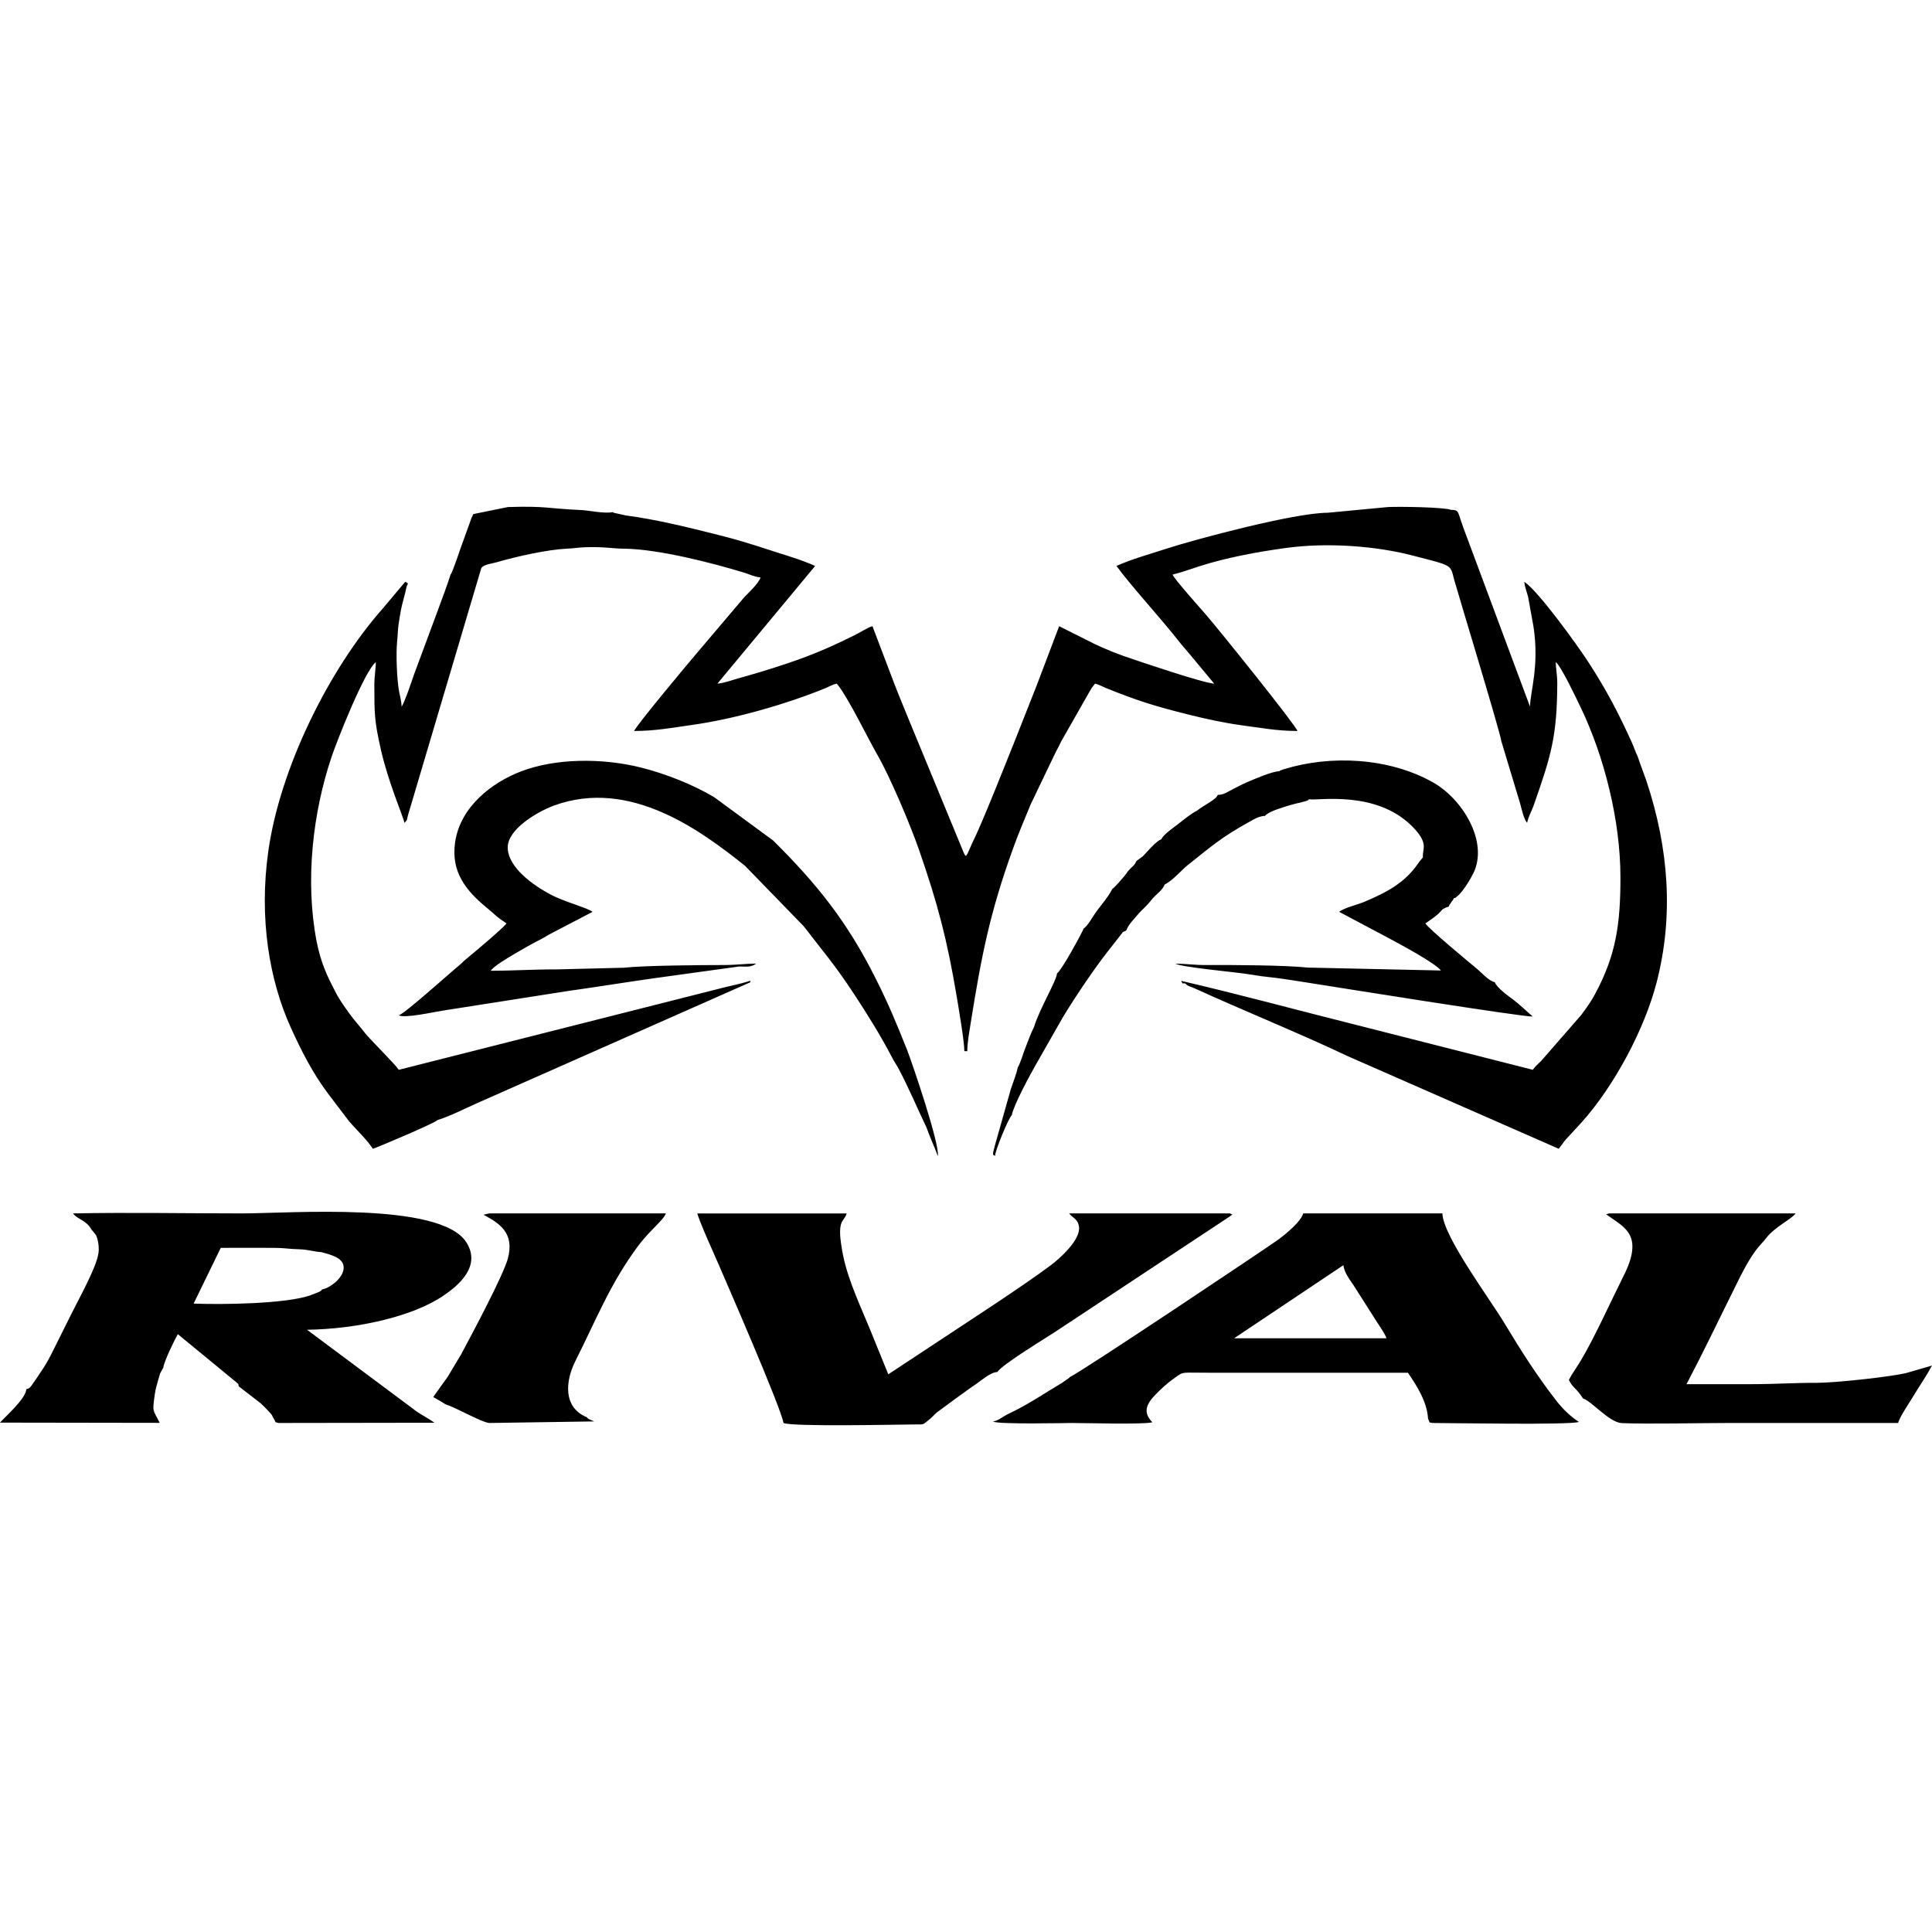
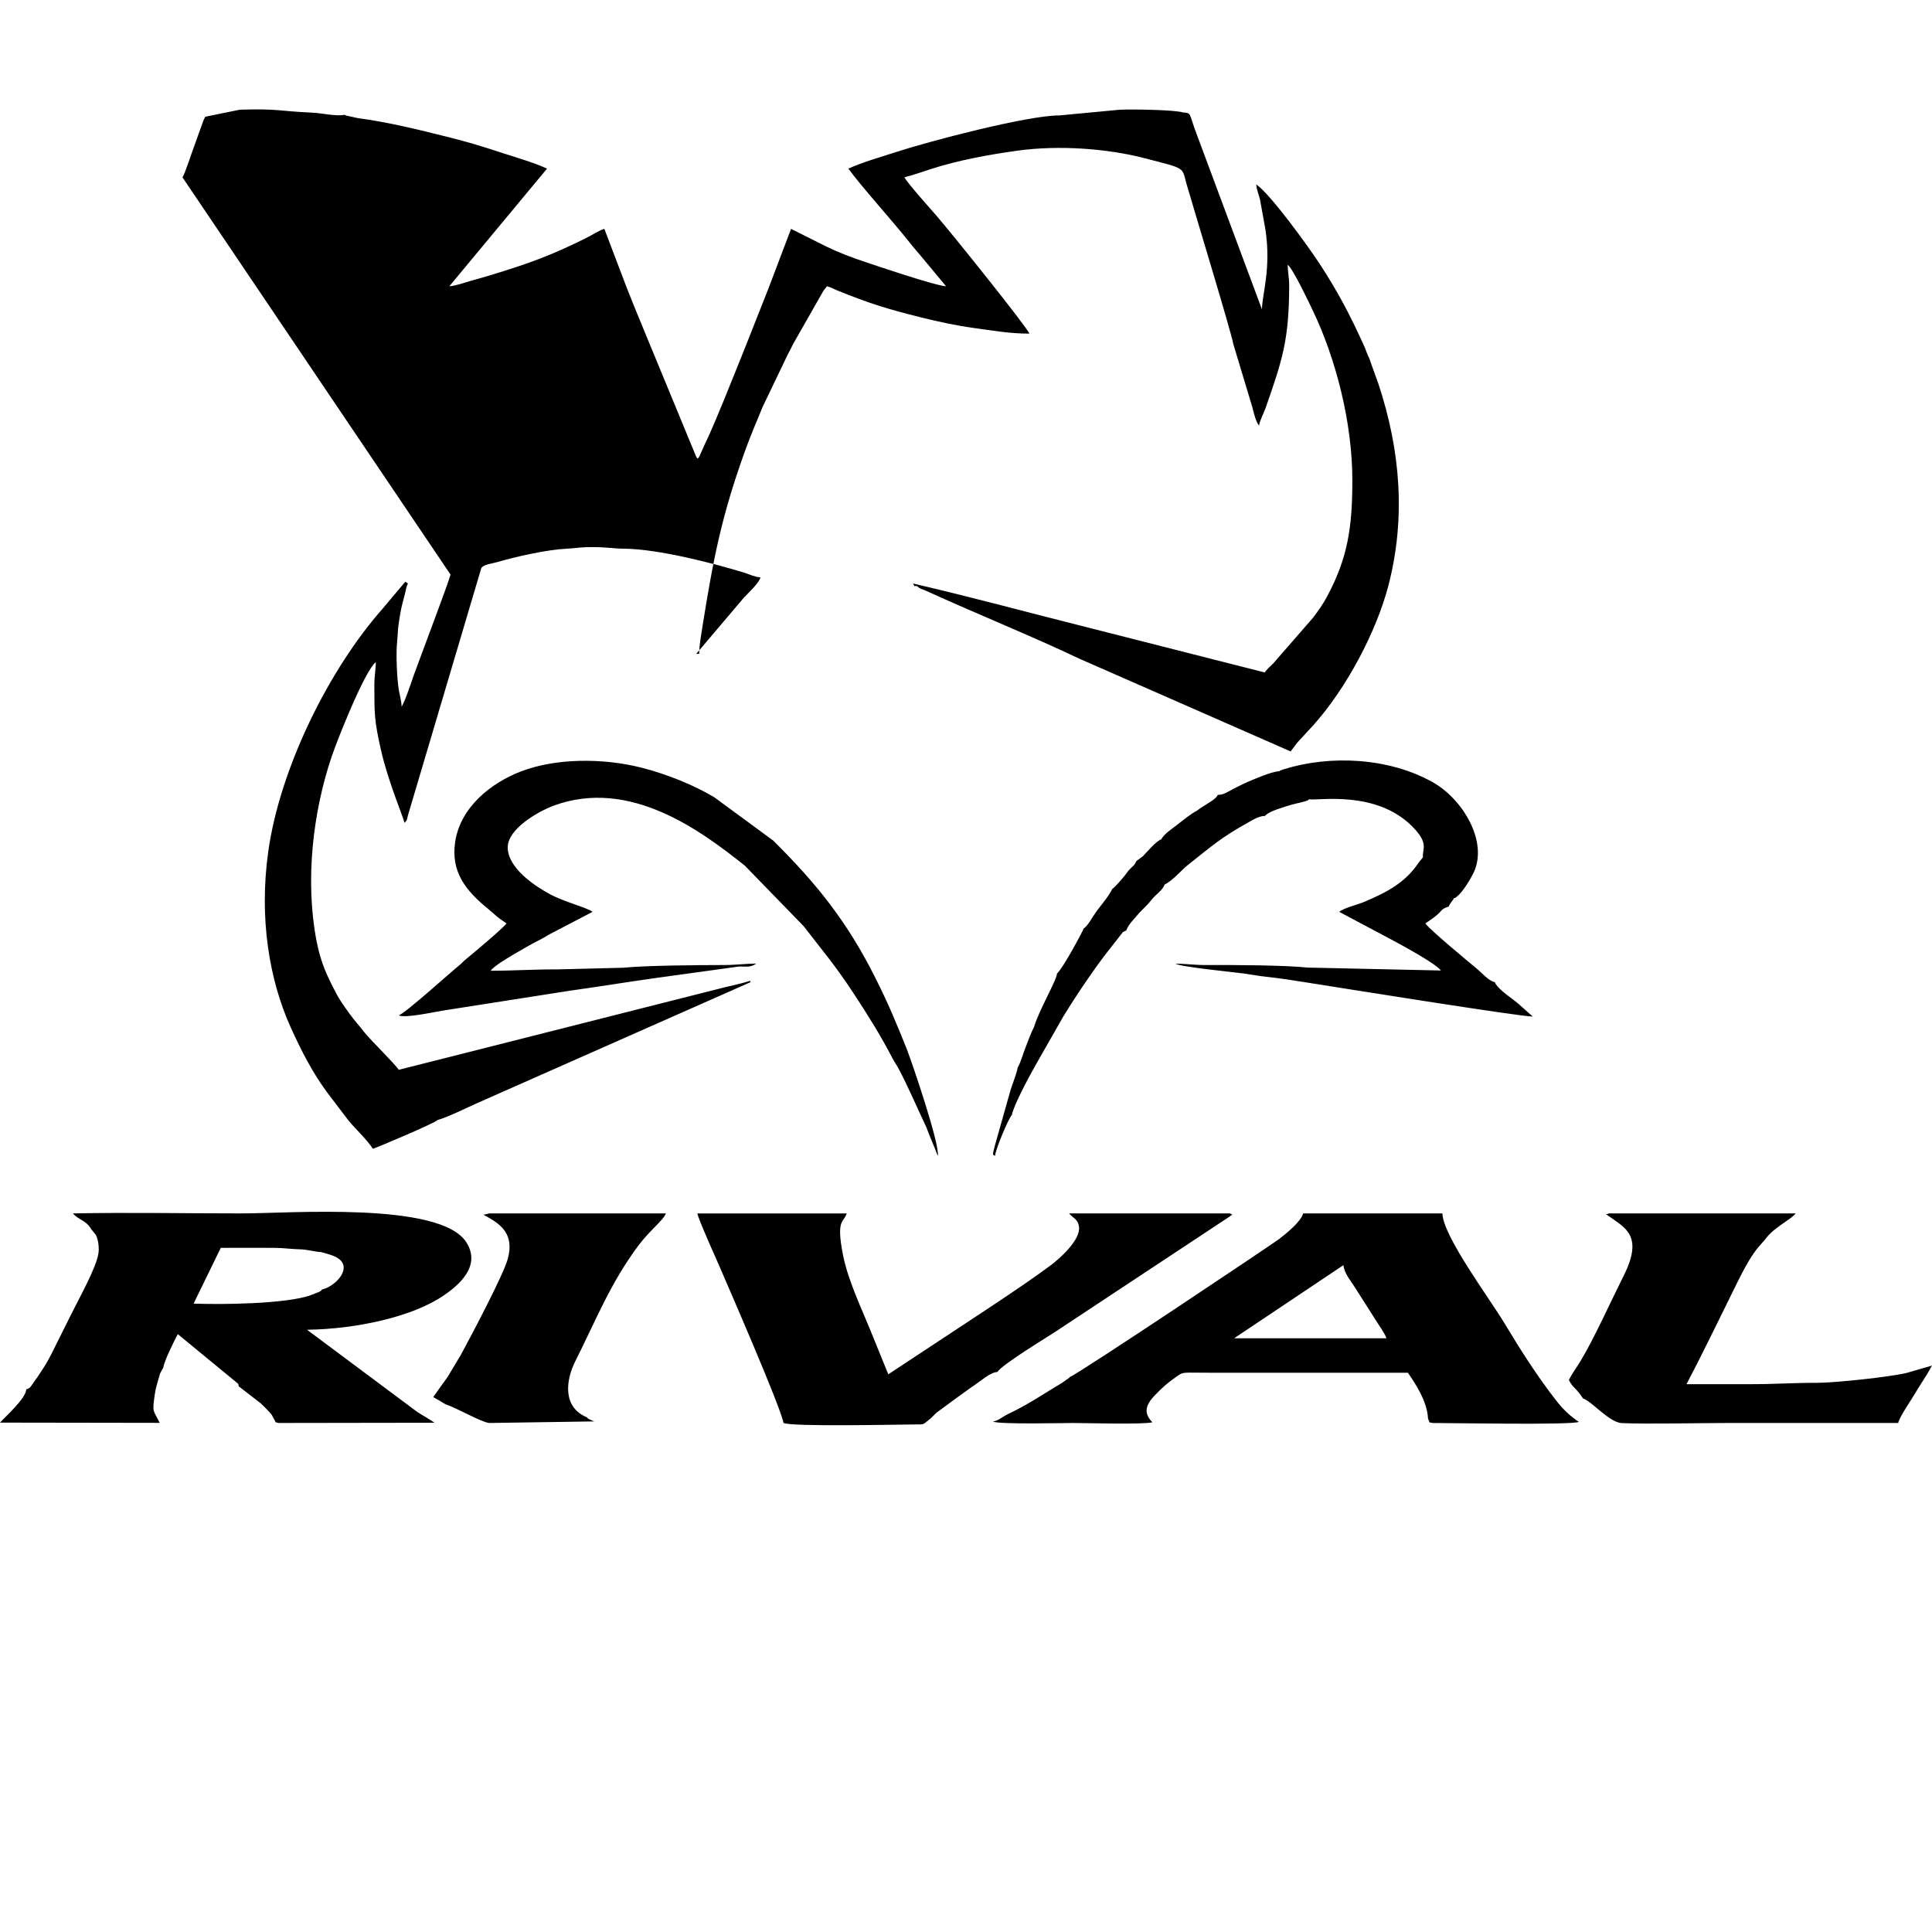
<svg xmlns="http://www.w3.org/2000/svg" id="uuid-c4b71d56-1189-4409-af2a-ea438cd67b20" data-name="Laag 1" width="600" height="600" viewBox="0 0 600 600">
  <defs>
    <style>
      .uuid-aa0a0b4a-954a-4b22-ac0c-3422e115cbb5 {
        fill-rule: evenodd;
      }
    </style>
  </defs>
-   <path class="uuid-aa0a0b4a-954a-4b22-ac0c-3422e115cbb5" d="M243.323,441.921c2.722,1.208,34.961,.492,41.048,.452,2.572,0,2.189,.077,3.743-1.131,1.396-1.058,1.624-1.514,2.795-2.572l6.16-4.533c2.189-1.55,3.853-2.832,6.006-4.272,1.705-1.135,4.574-3.739,6.694-3.78,1.172-2.193,15.91-11.108,17.993-12.508l54.272-35.872c.712-.789,1.204-.187-.077-.867h-49.927c1.095,1.473,2.681,1.587,3.06,4.122,.602,4.081-6.083,9.977-8.769,11.979-8.846,6.616-24.829,16.931-33.488,22.677l-16.968,11.19-4.915-12.093c-3.101-7.788-7.446-16.557-9.106-24.76-2.344-11.715,.301-10.164,1.095-13.114h-46.375c.566,2.421,5.745,13.835,6.84,16.37,2.417,5.627,19.124,43.876,19.918,48.714h0Zm109.607-174.54c-.643,1.4-.753,1.249-1.851,2.344-1.095,1.099-.867,1.058-1.778,2.197-.753,.903-3.21,3.817-3.89,4.154-.757,1.778-3.365,4.948-4.574,6.539-1.742,2.307-2.913,4.948-4.537,5.933h.191c-.72,1.55-6.502,12.362-8.24,13.794-.037,2.006-5.518,11.19-7.109,16.557-1.172,2.307-1.697,4.041-2.681,6.462-.834,2.079-1.359,4.346-2.417,6.197-.305,1.815-1.473,4.688-2.12,6.653l-4.911,17.387c-.907,3.442-.757,2.909,.037,3.365-.151-1.363,4.268-11.983,5.18-12.663,.529-3.097,5.933-13,7.56-15.837l8.423-14.775c3.857-6.315,9.562-14.819,14.14-20.638,.985-1.245,1.55-1.965,2.531-3.215,.415-.529,.903-1.168,1.172-1.514,1.131-1.282,0-.525,1.664-1.318l.114-.187c.753-1.933,2.38-3.369,3.853-5.18,1.514-1.628,2.417-2.271,3.967-4.236,1.286-1.66,3.479-2.95,4.004-4.688,2.535-1.208,5.367-4.61,7.145-6.006,7.3-5.782,10.47-8.659,18.823-13.269,1.701-.944,2.913-1.811,5.066-2.075v.187c1.095-1.4,4.195-2.307,6.498-3.064,1.286-.415,2.116-.639,3.475-.981,.647-.151,1.172-.224,1.778-.419,.077,0,1.058-.297,1.099-.297,1.131-.492,.151,.151,.981-.57,2.722,.529,20.638-2.946,31.978,8.354,5.44,5.444,3.133,6.958,3.402,9.676l-1.286,1.587c-4.236,6.388-10.128,9.375-17.122,12.321-1.929,.793-6.238,1.851-7.597,3.023l16.288,8.655c3.63,1.969,13.42,7.222,15.308,9.562l-41.386-.907c-7.104-.753-23.132-.83-31.258-.793-3.967,.041-6.311-.415-9.786-.415,1.587,1.021,18.03,2.608,21.012,3.027,1.587,.224,2.079,.297,3.516,.525,.456,.077,1.55,.264,1.929,.305,.529,.073,1.017,.114,1.587,.187,4.574,.492,9.298,1.245,14.022,2.006,7.446,1.172,65.613,10.502,68.864,10.356-2.039-1.742-4.045-3.743-6.16-5.33-1.327-.944-5.18-3.78-5.595-5.33-1.925-.374-3.967-2.873-5.973-4.496-1.965-1.628-14.478-11.983-15.609-13.757,1.172-.793,2.458-1.664,3.589-2.612,1.819-1.51,1.099-1.774,3.707-2.645,.342-1.131-.114,.077,.415-.83,.073-.114,.301-.415,.342-.529,.716-1.095,.151,.114,.789-1.208,.68-.228,.081,.191,1.021-.566,1.778-1.4,4.159-5.371,5.107-7.332,4.61-9.639-3.328-22.868-12.667-28.121-13.603-7.633-31.71-8.541-46.22-4.045-.155,.041-.529,.151-.643,.228-.907,.338-.492,.151-.757,.378-2.531,.151-7.483,2.344-9.827,3.324-1.774,.757-2.832,1.359-4.496,2.189-1.664,.834-2.909,1.855-4.838,1.855-.452,1.436-4.159,3.101-6.466,4.911-1.774,.871-4.268,2.913-5.859,4.159-1.66,1.322-4.342,3.023-5.249,4.765-1.477,.411-4.423,3.927-5.709,5.253l-1.965,1.432h0Zm-214.604,168.717c3.597,1.172,11.149,5.595,13.611,5.823l32.577-.488c-.037,0-.867-.378-.944-.419-.793-.415-.83-.228-1.322-.867-7.52-3.101-6.616-11.377-3.593-17.387,6.388-12.663,10.889-24.3,19.694-36.06,3.402-4.533,7.898-7.971,8.427-9.863h-54.838l-1.778,.415c4.838,2.608,9.79,5.558,7.52,13.757-1.473,5.18-10.807,22.795-14.51,29.667l-4.163,6.958c-1.473,2.079-3.019,4.122-4.456,6.234,1.514,.834,2.23,1.286,3.776,2.23h0Zm353.312-1.774c2.535,.684,8.126,7.446,12.02,7.633,7.898,.342,24.414-.037,32.996-.037h52.836c.492-2.039,3.857-6.799,5.103-8.956,1.778-2.987,3.78-5.823,5.408-8.879l-7.939,2.303c-5.18,1.245-22.148,3.06-27.743,3.06-6.689-.037-12.887,.415-20.068,.415-6.84,0-13.647,.041-20.487,0,4.956-9.412,9.603-19.124,14.4-28.8,2.157-4.346,4.915-10.242,8.016-13.871,.981-1.172,1.473-1.583,2.454-2.869,2.763-3.442,7.825-5.745,8.997-7.487h-57.979c-.944,.529-1.473-.224,.228,1.021,4.614,3.361,10.661,5.819,4.386,18.294-3.78,7.52-9.22,19.576-13.306,26.343-1.322,2.23-2.608,3.853-3.739,6.047,1.432,2.795,1.888,1.965,4.419,5.782h0ZM229.525,300.153c2.462,0,3.556,.338,5.334-.907-3.589,.037-6.16,.452-10.242,.452-7.524,0-24.683,.155-30.843,.834l-20.898,.525c-7.414-.033-13.306,.419-20.487,.419,.981-1.477,5.367-4.008,7.296-5.18,2.795-1.624,5.098-2.983,8.012-4.46,1.664-.83,2.307-1.396,4.008-2.226l12.317-6.429c-1.473-1.245-8.842-3.097-13.224-5.481-4.915-2.641-13.118-8.203-13.118-14.551,0-5.668,9.224-11.072,14.323-12.964,23.702-8.691,45.809,7.898,59.342,18.673l18.254,18.787c6.197,8.085,9.489,11.715,15.572,20.972,4.272,6.466,8.427,13.155,12.016,20.068,.606,1.139,.985,1.591,1.664,2.799,3.215,5.973,5.937,12.512,8.846,18.595,1.058,2.987,2.421,5.855,3.552,8.919,.643-3.666-7.975-28.914-9.562-32.996-3.475-8.655-5.632-13.944-9.827-22.298-8.805-17.537-18.18-29.22-31.746-42.672l-18.258-13.416c-6.462-3.898-15.153-7.332-22.823-9.261-12.174-3.027-26.575-2.873-37.231,1.208-9.147,3.516-18.823,10.999-20.451,21.924-1.359,9.18,3.178,15.039,10.209,20.748,2.604,2.116,2.189,2.193,5.741,4.537-.981,1.436-10.73,9.599-12.545,11.072-.871,.68-1.249,1.245-2.12,1.925-2.718,2.197-16.927,15.043-18.783,15.535,1.628,1.021,10.962-1.017,13.302-1.396l39.311-6.16c8.956-1.245,17.912-2.722,26.835-3.971l26.225-3.625h0Zm153.796,115.462c.073-.073,.187-.146,.224-.187l33.675-22.526c.191,2.303,2.043,4.61,3.101,6.197l6.954,10.925c.903,1.469,2.946,4.272,3.288,5.591h-47.241Zm-51.066,12.02c-.037,.073-.151,.114-.151,.228l-2.266,1.587c-4.838,2.873-9.827,6.238-14.893,8.769-1.245,.606-2.039,.944-3.21,1.664-1.359,.793-1.664,1.204-3.328,1.587,1.514,.944,22.831,.452,24.532,.452,4.195,0,22.559,.529,24.943-.228-2.531-2.568-2.417-4.989,.566-8.162,2.271-2.38,3.971-3.931,6.653-5.823,1.587-1.09,1.737-1.432,4.382-1.432,2.079,0,4.159,.037,6.238,.037h61.528c2.384,3.552,5.941,8.769,6.238,14.25,.907,2.002,.041,.871,1.363,1.359,5.933,0,43.315,.68,45.467-.342-2.718-1.811-4.948-3.967-6.954-6.539-5.933-7.597-11.112-15.723-16.101-24.036-4.647-7.747-19.161-27.173-19.312-34.167h-43.237c-.72,2.572-5.257,6.274-7.56,8.012-2.303,1.737-61.91,41.614-64.897,42.786h0Zm-232.251-27.177c-.269,.382-.073,.269-.834,.72l-2.869,1.131c-7.747,2.649-27.555,2.877-36.173,2.535l8.431-17.31c5.518-.041,11.039,0,16.516,0,3.101,0,4.838,.378,8.012,.452,2.38,.041,4.5,.757,6.689,.871,2.987,.834,7.597,1.815,6.881,5.554-.529,2.722-4.085,5.558-6.653,6.047h0Zm-71.549-18.518l.228,.228,1.099,1.363c.264,.525,.338,.793,.566,1.66,.228,.907,.452,2.494,.228,4.008-.68,4.61-6.16,14.246-8.545,19.124l-6.083,12.207c-1.245,2.417-2.002,3.666-3.479,5.859-.639,1.017-1.131,1.701-1.811,2.645-1.322,1.929-1.322,2.079-2.494,2.417-.114,2.909-6.576,8.545-8.162,10.356l49.585,.077c-2.079-4.309-2.344-2.987-1.51-8.883,.264-1.778,.529-2.568,1.017-4.309,.228-.643,.378-1.436,.606-2.116l1.017-1.851c.191-1.892,3.479-8.545,4.5-10.396l18.066,14.856c1.135,1.095,.529,.077,.867,1.359l6.807,5.257c.981,.944,1.925,1.851,2.869,2.909,.985,1.099,.529,.793,1.213,1.888,1.058,1.742-.114,.757,1.359,1.322l48.531-.073c-1.514-1.135-3.666-2.234-5.408-3.406l-34.167-25.472c15.576-.224,32.845-4.081,42.407-10.62,4.35-2.95,11.906-9.029,7.031-16.593-8.126-12.622-54.919-8.919-69.543-8.919-17.424,0-35.185-.338-52.572,0,1.51,2.006,4.041,1.929,5.778,5.103h0Zm111.462-203.487c-1.172,3.776-2.494,7.027-3.853,10.848l-7.487,20.178c-.566,1.664-2.909,8.655-3.853,9.981-.041-1.705-.57-3.479-.834-4.952-.639-3.817-.944-11.377-.566-15.194,.228-2.083,.187-3.63,.452-5.367,.985-6.917,1.514-7.104,2.421-11.454,.264-1.359,1.062-1.058-.342-1.815l-7.027,8.354c-16.748,18.941-31.938,49.703-35.527,75.48-2.909,20.789,.374,39.913,6.954,54.496,3.402,7.524,6.803,14.099,11.373,20.3l6.726,8.842c2.462,2.909,5.522,5.672,7.45,8.618,.826-.187,19.385-8.012,20.068-8.919,4.081-1.249,8.732-3.703,12.809-5.481l84.399-37.341c-.415-.456,.68-.643-.907-.187-2.116,.68-4.574,1.131-6.95,1.737l-101.371,25.663c-1.208-1.815-8.769-9.261-10.465-11.377-1.737-2.266-3.255-3.817-4.956-6.197-1.55-2.197-3.023-4.159-4.195-6.502-2.681-5.139-4.61-9.147-5.933-15.914-3.63-18.933-1.099-40.059,4.651-57.145,1.737-5.176,10.278-26.758,13.757-29.476,0,2.303-.456,4.154-.456,7.137,.037,8.846-.077,10.775,2.079,20.26,2.23,9.79,6.881,20.638,7.292,22.526,1.062-1.208,.606-.716,1.099-2.458l22.75-76.685c.838-1.168,3.141-1.322,4.842-1.815,5.933-1.737,15.535-3.894,21.692-4.195,2.494-.114,3.666-.378,5.782-.452,6.014-.191,8.618,.452,12.061,.452,10.502,.114,27.283,4.382,37.492,7.52,1.624,.533,3.023,1.249,4.834,1.4-.411,1.664-3.703,4.801-5.021,6.124l-14.929,17.615c-1.933,2.226-18.86,22.489-19.279,23.958,6.425,0,11.947-1.017,17.765-1.851,13.188-1.811,29.517-6.462,41.915-11.564,1.131-.492,1.851-.985,3.174-1.286,.301,.301,.151,.073,.643,.72,3.361,4.46,9.111,16.288,11.865,21.09,4.122,7.104,10.51,22.335,13.078,29.744,5.859,16.858,8.773,28.044,11.755,45.768,.606,3.666,2.344,13.871,2.344,16.821h.907c0-2.686,.643-5.973,1.058-8.732,3.328-20.752,5.859-33.976,13.151-54.195,1.705-4.769,3.589-9.111,5.481-13.725l7.788-16.248c.68-1.213,1.021-1.965,1.66-3.251l8.732-15.344c.305-.533,.492-.871,.83-1.404l.985-1.245c1.4,.342,2.079,.834,3.479,1.4,9.521,3.853,15.19,5.632,25.663,8.236,5.103,1.29,11.072,2.572,16.325,3.292,5.709,.757,10.999,1.774,17.387,1.774-.492-1.737-23.999-31.03-28.878-36.658-1.017-1.172-9.599-10.775-9.9-11.906,2.531-.606,6.047-1.851,8.504-2.645,8.126-2.608,17.688-4.386,26.493-5.599,13.269-1.851,28.271-.566,39.193,2.23,13.456,3.483,11.869,2.722,13.379,8.012,1.249,4.464,14.323,47.437,14.518,49.703l5.892,19.539c.419,1.591,1.099,4.688,2.116,5.859,.492-2.23,1.286-3.288,2.079-5.518,5.33-15.23,7.218-21.204,7.296-37.72,0-2.909-.456-4.423-.456-6.685,1.628,1.245,6.425,11.332,7.751,14.132,7.104,14.775,12.321,34.696,12.321,52.763,0,14.551-1.4,24.036-7.747,35.942-1.249,2.421-2.836,4.61-4.423,6.73l-12.435,14.282c-1.021,.985-1.851,1.664-2.608,2.763l-54.728-13.912c-17.989-4.496-36.096-9.448-54.5-13.717,.907,1.51,.037,.452,1.363,.867,.606,.798,1.774,.944,2.946,1.514,14.893,6.803,33.26,14.25,47.278,20.939l65.694,28.837c.452-.643,.639-.834,.981-1.286,.566-.753,.419-.68,1.131-1.514l4.915-5.326c10.282-11.454,19.617-29.061,23.36-43.502,5.367-20.752,3.776-41.691-3.137-62.553-.948-2.759-1.929-5.176-2.763-7.747-.793-1.55-1.131-2.836-1.774-4.232-4.232-9.298-7.902-16.366-13.643-25.175-3.365-5.176-15.385-21.842-19.767-24.756,.114,1.514,.716,2.95,1.168,4.614l1.705,9.448c1.811,12.134-1.021,20.032-1.099,24.719l-20.333-54.578c-2.307-6.01-1.436-6.502-4.195-6.539-2.043-.83-15.8-1.058-19.617-.867l-18.746,1.774c-9.977-.037-41.048,8.199-50.61,11.336-4.989,1.628-10.543,3.178-14.925,5.18,3.743,5.253,14.246,16.858,19.01,22.941,1.322,1.701,2.494,2.987,3.853,4.61l7.483,8.997c-3.666-.264-21.879-6.462-25.358-7.638-3.743-1.204-8.203-2.946-11.792-4.683l-10.999-5.518-6.995,18.445c-2.417,6.087-4.61,11.715-7.064,17.879-2.799,6.913-9.977,25.171-12.854,30.839l-1.51,3.402c-.342,.602-.228,.415-.57,.793-.566-.643-.151,0-.68-1.099l-17.839-43.237c-1.286-3.174-2.38-5.782-3.589-8.919l-6.881-18.103c-1.359,.338-4.008,2.043-5.632,2.836-10.848,5.4-17.725,7.898-29.517,11.487-2.116,.643-4.272,1.249-6.576,1.892-2.006,.566-4.423,1.473-6.429,1.624l30.355-36.548c-4.386-2.002-9.945-3.552-14.893-5.18-5.139-1.697-9.753-3.097-15.194-4.456-9.147-2.307-19.165-4.801-28.691-6.047l-3.776-.834c-.077-.151-.228-.11-.338-.191-2.799,.533-7.109-.566-10.25-.68-10.087-.452-10.356-1.286-22.294-.903l-10.734,2.189c-.269,.533-.269,.566-.57,1.245l-2.832,7.865c-.606,1.473-2.987,9.029-3.666,9.676h0Z" />
+   <path class="uuid-aa0a0b4a-954a-4b22-ac0c-3422e115cbb5" d="M243.323,441.921c2.722,1.208,34.961,.492,41.048,.452,2.572,0,2.189,.077,3.743-1.131,1.396-1.058,1.624-1.514,2.795-2.572l6.16-4.533c2.189-1.55,3.853-2.832,6.006-4.272,1.705-1.135,4.574-3.739,6.694-3.78,1.172-2.193,15.91-11.108,17.993-12.508l54.272-35.872c.712-.789,1.204-.187-.077-.867h-49.927c1.095,1.473,2.681,1.587,3.06,4.122,.602,4.081-6.083,9.977-8.769,11.979-8.846,6.616-24.829,16.931-33.488,22.677l-16.968,11.19-4.915-12.093c-3.101-7.788-7.446-16.557-9.106-24.76-2.344-11.715,.301-10.164,1.095-13.114h-46.375c.566,2.421,5.745,13.835,6.84,16.37,2.417,5.627,19.124,43.876,19.918,48.714h0Zm109.607-174.54c-.643,1.4-.753,1.249-1.851,2.344-1.095,1.099-.867,1.058-1.778,2.197-.753,.903-3.21,3.817-3.89,4.154-.757,1.778-3.365,4.948-4.574,6.539-1.742,2.307-2.913,4.948-4.537,5.933h.191c-.72,1.55-6.502,12.362-8.24,13.794-.037,2.006-5.518,11.19-7.109,16.557-1.172,2.307-1.697,4.041-2.681,6.462-.834,2.079-1.359,4.346-2.417,6.197-.305,1.815-1.473,4.688-2.12,6.653l-4.911,17.387c-.907,3.442-.757,2.909,.037,3.365-.151-1.363,4.268-11.983,5.18-12.663,.529-3.097,5.933-13,7.56-15.837l8.423-14.775c3.857-6.315,9.562-14.819,14.14-20.638,.985-1.245,1.55-1.965,2.531-3.215,.415-.529,.903-1.168,1.172-1.514,1.131-1.282,0-.525,1.664-1.318l.114-.187c.753-1.933,2.38-3.369,3.853-5.18,1.514-1.628,2.417-2.271,3.967-4.236,1.286-1.66,3.479-2.95,4.004-4.688,2.535-1.208,5.367-4.61,7.145-6.006,7.3-5.782,10.47-8.659,18.823-13.269,1.701-.944,2.913-1.811,5.066-2.075v.187c1.095-1.4,4.195-2.307,6.498-3.064,1.286-.415,2.116-.639,3.475-.981,.647-.151,1.172-.224,1.778-.419,.077,0,1.058-.297,1.099-.297,1.131-.492,.151,.151,.981-.57,2.722,.529,20.638-2.946,31.978,8.354,5.44,5.444,3.133,6.958,3.402,9.676l-1.286,1.587c-4.236,6.388-10.128,9.375-17.122,12.321-1.929,.793-6.238,1.851-7.597,3.023l16.288,8.655c3.63,1.969,13.42,7.222,15.308,9.562l-41.386-.907c-7.104-.753-23.132-.83-31.258-.793-3.967,.041-6.311-.415-9.786-.415,1.587,1.021,18.03,2.608,21.012,3.027,1.587,.224,2.079,.297,3.516,.525,.456,.077,1.55,.264,1.929,.305,.529,.073,1.017,.114,1.587,.187,4.574,.492,9.298,1.245,14.022,2.006,7.446,1.172,65.613,10.502,68.864,10.356-2.039-1.742-4.045-3.743-6.16-5.33-1.327-.944-5.18-3.78-5.595-5.33-1.925-.374-3.967-2.873-5.973-4.496-1.965-1.628-14.478-11.983-15.609-13.757,1.172-.793,2.458-1.664,3.589-2.612,1.819-1.51,1.099-1.774,3.707-2.645,.342-1.131-.114,.077,.415-.83,.073-.114,.301-.415,.342-.529,.716-1.095,.151,.114,.789-1.208,.68-.228,.081,.191,1.021-.566,1.778-1.4,4.159-5.371,5.107-7.332,4.61-9.639-3.328-22.868-12.667-28.121-13.603-7.633-31.71-8.541-46.22-4.045-.155,.041-.529,.151-.643,.228-.907,.338-.492,.151-.757,.378-2.531,.151-7.483,2.344-9.827,3.324-1.774,.757-2.832,1.359-4.496,2.189-1.664,.834-2.909,1.855-4.838,1.855-.452,1.436-4.159,3.101-6.466,4.911-1.774,.871-4.268,2.913-5.859,4.159-1.66,1.322-4.342,3.023-5.249,4.765-1.477,.411-4.423,3.927-5.709,5.253l-1.965,1.432h0Zm-214.604,168.717c3.597,1.172,11.149,5.595,13.611,5.823l32.577-.488c-.037,0-.867-.378-.944-.419-.793-.415-.83-.228-1.322-.867-7.52-3.101-6.616-11.377-3.593-17.387,6.388-12.663,10.889-24.3,19.694-36.06,3.402-4.533,7.898-7.971,8.427-9.863h-54.838l-1.778,.415c4.838,2.608,9.79,5.558,7.52,13.757-1.473,5.18-10.807,22.795-14.51,29.667l-4.163,6.958c-1.473,2.079-3.019,4.122-4.456,6.234,1.514,.834,2.23,1.286,3.776,2.23h0Zm353.312-1.774c2.535,.684,8.126,7.446,12.02,7.633,7.898,.342,24.414-.037,32.996-.037h52.836c.492-2.039,3.857-6.799,5.103-8.956,1.778-2.987,3.78-5.823,5.408-8.879l-7.939,2.303c-5.18,1.245-22.148,3.06-27.743,3.06-6.689-.037-12.887,.415-20.068,.415-6.84,0-13.647,.041-20.487,0,4.956-9.412,9.603-19.124,14.4-28.8,2.157-4.346,4.915-10.242,8.016-13.871,.981-1.172,1.473-1.583,2.454-2.869,2.763-3.442,7.825-5.745,8.997-7.487h-57.979c-.944,.529-1.473-.224,.228,1.021,4.614,3.361,10.661,5.819,4.386,18.294-3.78,7.52-9.22,19.576-13.306,26.343-1.322,2.23-2.608,3.853-3.739,6.047,1.432,2.795,1.888,1.965,4.419,5.782h0ZM229.525,300.153c2.462,0,3.556,.338,5.334-.907-3.589,.037-6.16,.452-10.242,.452-7.524,0-24.683,.155-30.843,.834l-20.898,.525c-7.414-.033-13.306,.419-20.487,.419,.981-1.477,5.367-4.008,7.296-5.18,2.795-1.624,5.098-2.983,8.012-4.46,1.664-.83,2.307-1.396,4.008-2.226l12.317-6.429c-1.473-1.245-8.842-3.097-13.224-5.481-4.915-2.641-13.118-8.203-13.118-14.551,0-5.668,9.224-11.072,14.323-12.964,23.702-8.691,45.809,7.898,59.342,18.673l18.254,18.787c6.197,8.085,9.489,11.715,15.572,20.972,4.272,6.466,8.427,13.155,12.016,20.068,.606,1.139,.985,1.591,1.664,2.799,3.215,5.973,5.937,12.512,8.846,18.595,1.058,2.987,2.421,5.855,3.552,8.919,.643-3.666-7.975-28.914-9.562-32.996-3.475-8.655-5.632-13.944-9.827-22.298-8.805-17.537-18.18-29.22-31.746-42.672l-18.258-13.416c-6.462-3.898-15.153-7.332-22.823-9.261-12.174-3.027-26.575-2.873-37.231,1.208-9.147,3.516-18.823,10.999-20.451,21.924-1.359,9.18,3.178,15.039,10.209,20.748,2.604,2.116,2.189,2.193,5.741,4.537-.981,1.436-10.73,9.599-12.545,11.072-.871,.68-1.249,1.245-2.12,1.925-2.718,2.197-16.927,15.043-18.783,15.535,1.628,1.021,10.962-1.017,13.302-1.396l39.311-6.16c8.956-1.245,17.912-2.722,26.835-3.971l26.225-3.625h0Zm153.796,115.462c.073-.073,.187-.146,.224-.187l33.675-22.526c.191,2.303,2.043,4.61,3.101,6.197l6.954,10.925c.903,1.469,2.946,4.272,3.288,5.591h-47.241Zm-51.066,12.02c-.037,.073-.151,.114-.151,.228l-2.266,1.587c-4.838,2.873-9.827,6.238-14.893,8.769-1.245,.606-2.039,.944-3.21,1.664-1.359,.793-1.664,1.204-3.328,1.587,1.514,.944,22.831,.452,24.532,.452,4.195,0,22.559,.529,24.943-.228-2.531-2.568-2.417-4.989,.566-8.162,2.271-2.38,3.971-3.931,6.653-5.823,1.587-1.09,1.737-1.432,4.382-1.432,2.079,0,4.159,.037,6.238,.037h61.528c2.384,3.552,5.941,8.769,6.238,14.25,.907,2.002,.041,.871,1.363,1.359,5.933,0,43.315,.68,45.467-.342-2.718-1.811-4.948-3.967-6.954-6.539-5.933-7.597-11.112-15.723-16.101-24.036-4.647-7.747-19.161-27.173-19.312-34.167h-43.237c-.72,2.572-5.257,6.274-7.56,8.012-2.303,1.737-61.91,41.614-64.897,42.786h0Zm-232.251-27.177c-.269,.382-.073,.269-.834,.72l-2.869,1.131c-7.747,2.649-27.555,2.877-36.173,2.535l8.431-17.31c5.518-.041,11.039,0,16.516,0,3.101,0,4.838,.378,8.012,.452,2.38,.041,4.5,.757,6.689,.871,2.987,.834,7.597,1.815,6.881,5.554-.529,2.722-4.085,5.558-6.653,6.047h0Zm-71.549-18.518l.228,.228,1.099,1.363c.264,.525,.338,.793,.566,1.66,.228,.907,.452,2.494,.228,4.008-.68,4.61-6.16,14.246-8.545,19.124l-6.083,12.207c-1.245,2.417-2.002,3.666-3.479,5.859-.639,1.017-1.131,1.701-1.811,2.645-1.322,1.929-1.322,2.079-2.494,2.417-.114,2.909-6.576,8.545-8.162,10.356l49.585,.077c-2.079-4.309-2.344-2.987-1.51-8.883,.264-1.778,.529-2.568,1.017-4.309,.228-.643,.378-1.436,.606-2.116l1.017-1.851c.191-1.892,3.479-8.545,4.5-10.396l18.066,14.856c1.135,1.095,.529,.077,.867,1.359l6.807,5.257c.981,.944,1.925,1.851,2.869,2.909,.985,1.099,.529,.793,1.213,1.888,1.058,1.742-.114,.757,1.359,1.322l48.531-.073c-1.514-1.135-3.666-2.234-5.408-3.406l-34.167-25.472c15.576-.224,32.845-4.081,42.407-10.62,4.35-2.95,11.906-9.029,7.031-16.593-8.126-12.622-54.919-8.919-69.543-8.919-17.424,0-35.185-.338-52.572,0,1.51,2.006,4.041,1.929,5.778,5.103h0Zm111.462-203.487c-1.172,3.776-2.494,7.027-3.853,10.848l-7.487,20.178c-.566,1.664-2.909,8.655-3.853,9.981-.041-1.705-.57-3.479-.834-4.952-.639-3.817-.944-11.377-.566-15.194,.228-2.083,.187-3.63,.452-5.367,.985-6.917,1.514-7.104,2.421-11.454,.264-1.359,1.062-1.058-.342-1.815l-7.027,8.354c-16.748,18.941-31.938,49.703-35.527,75.48-2.909,20.789,.374,39.913,6.954,54.496,3.402,7.524,6.803,14.099,11.373,20.3l6.726,8.842c2.462,2.909,5.522,5.672,7.45,8.618,.826-.187,19.385-8.012,20.068-8.919,4.081-1.249,8.732-3.703,12.809-5.481l84.399-37.341c-.415-.456,.68-.643-.907-.187-2.116,.68-4.574,1.131-6.95,1.737l-101.371,25.663c-1.208-1.815-8.769-9.261-10.465-11.377-1.737-2.266-3.255-3.817-4.956-6.197-1.55-2.197-3.023-4.159-4.195-6.502-2.681-5.139-4.61-9.147-5.933-15.914-3.63-18.933-1.099-40.059,4.651-57.145,1.737-5.176,10.278-26.758,13.757-29.476,0,2.303-.456,4.154-.456,7.137,.037,8.846-.077,10.775,2.079,20.26,2.23,9.79,6.881,20.638,7.292,22.526,1.062-1.208,.606-.716,1.099-2.458l22.75-76.685c.838-1.168,3.141-1.322,4.842-1.815,5.933-1.737,15.535-3.894,21.692-4.195,2.494-.114,3.666-.378,5.782-.452,6.014-.191,8.618,.452,12.061,.452,10.502,.114,27.283,4.382,37.492,7.52,1.624,.533,3.023,1.249,4.834,1.4-.411,1.664-3.703,4.801-5.021,6.124l-14.929,17.615h.907c0-2.686,.643-5.973,1.058-8.732,3.328-20.752,5.859-33.976,13.151-54.195,1.705-4.769,3.589-9.111,5.481-13.725l7.788-16.248c.68-1.213,1.021-1.965,1.66-3.251l8.732-15.344c.305-.533,.492-.871,.83-1.404l.985-1.245c1.4,.342,2.079,.834,3.479,1.4,9.521,3.853,15.19,5.632,25.663,8.236,5.103,1.29,11.072,2.572,16.325,3.292,5.709,.757,10.999,1.774,17.387,1.774-.492-1.737-23.999-31.03-28.878-36.658-1.017-1.172-9.599-10.775-9.9-11.906,2.531-.606,6.047-1.851,8.504-2.645,8.126-2.608,17.688-4.386,26.493-5.599,13.269-1.851,28.271-.566,39.193,2.23,13.456,3.483,11.869,2.722,13.379,8.012,1.249,4.464,14.323,47.437,14.518,49.703l5.892,19.539c.419,1.591,1.099,4.688,2.116,5.859,.492-2.23,1.286-3.288,2.079-5.518,5.33-15.23,7.218-21.204,7.296-37.72,0-2.909-.456-4.423-.456-6.685,1.628,1.245,6.425,11.332,7.751,14.132,7.104,14.775,12.321,34.696,12.321,52.763,0,14.551-1.4,24.036-7.747,35.942-1.249,2.421-2.836,4.61-4.423,6.73l-12.435,14.282c-1.021,.985-1.851,1.664-2.608,2.763l-54.728-13.912c-17.989-4.496-36.096-9.448-54.5-13.717,.907,1.51,.037,.452,1.363,.867,.606,.798,1.774,.944,2.946,1.514,14.893,6.803,33.26,14.25,47.278,20.939l65.694,28.837c.452-.643,.639-.834,.981-1.286,.566-.753,.419-.68,1.131-1.514l4.915-5.326c10.282-11.454,19.617-29.061,23.36-43.502,5.367-20.752,3.776-41.691-3.137-62.553-.948-2.759-1.929-5.176-2.763-7.747-.793-1.55-1.131-2.836-1.774-4.232-4.232-9.298-7.902-16.366-13.643-25.175-3.365-5.176-15.385-21.842-19.767-24.756,.114,1.514,.716,2.95,1.168,4.614l1.705,9.448c1.811,12.134-1.021,20.032-1.099,24.719l-20.333-54.578c-2.307-6.01-1.436-6.502-4.195-6.539-2.043-.83-15.8-1.058-19.617-.867l-18.746,1.774c-9.977-.037-41.048,8.199-50.61,11.336-4.989,1.628-10.543,3.178-14.925,5.18,3.743,5.253,14.246,16.858,19.01,22.941,1.322,1.701,2.494,2.987,3.853,4.61l7.483,8.997c-3.666-.264-21.879-6.462-25.358-7.638-3.743-1.204-8.203-2.946-11.792-4.683l-10.999-5.518-6.995,18.445c-2.417,6.087-4.61,11.715-7.064,17.879-2.799,6.913-9.977,25.171-12.854,30.839l-1.51,3.402c-.342,.602-.228,.415-.57,.793-.566-.643-.151,0-.68-1.099l-17.839-43.237c-1.286-3.174-2.38-5.782-3.589-8.919l-6.881-18.103c-1.359,.338-4.008,2.043-5.632,2.836-10.848,5.4-17.725,7.898-29.517,11.487-2.116,.643-4.272,1.249-6.576,1.892-2.006,.566-4.423,1.473-6.429,1.624l30.355-36.548c-4.386-2.002-9.945-3.552-14.893-5.18-5.139-1.697-9.753-3.097-15.194-4.456-9.147-2.307-19.165-4.801-28.691-6.047l-3.776-.834c-.077-.151-.228-.11-.338-.191-2.799,.533-7.109-.566-10.25-.68-10.087-.452-10.356-1.286-22.294-.903l-10.734,2.189c-.269,.533-.269,.566-.57,1.245l-2.832,7.865c-.606,1.473-2.987,9.029-3.666,9.676h0Z" />
</svg>